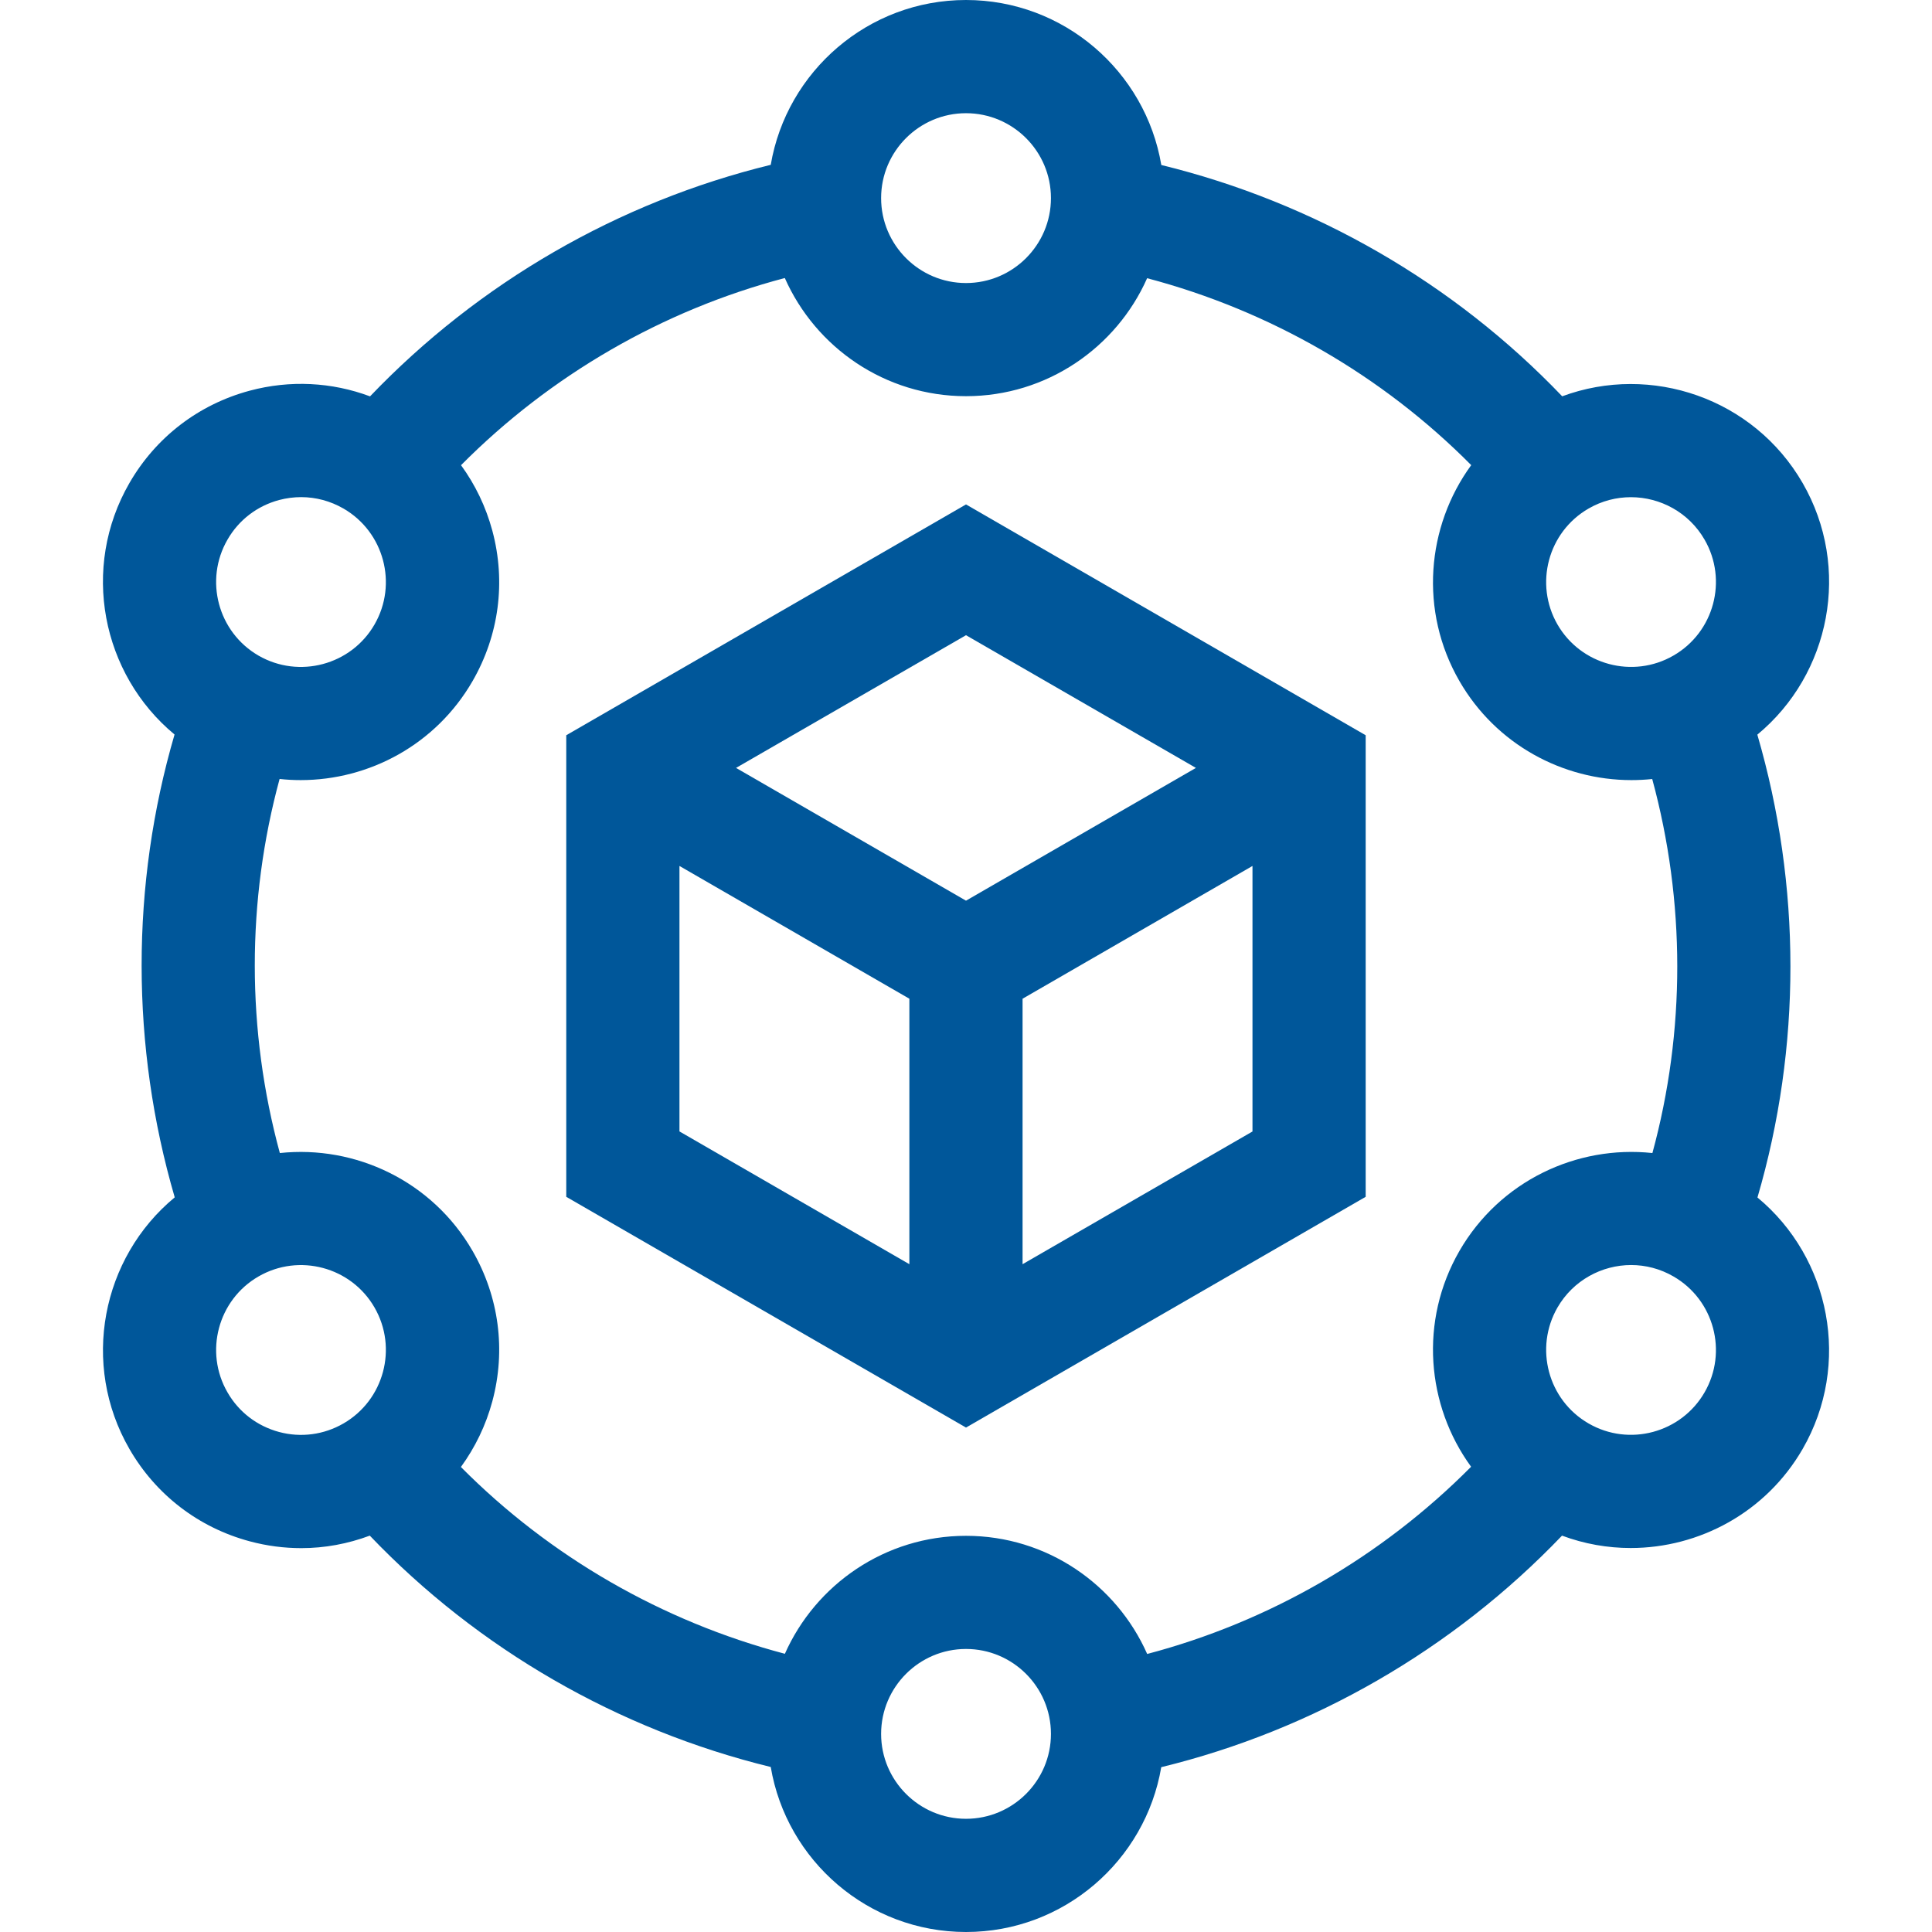
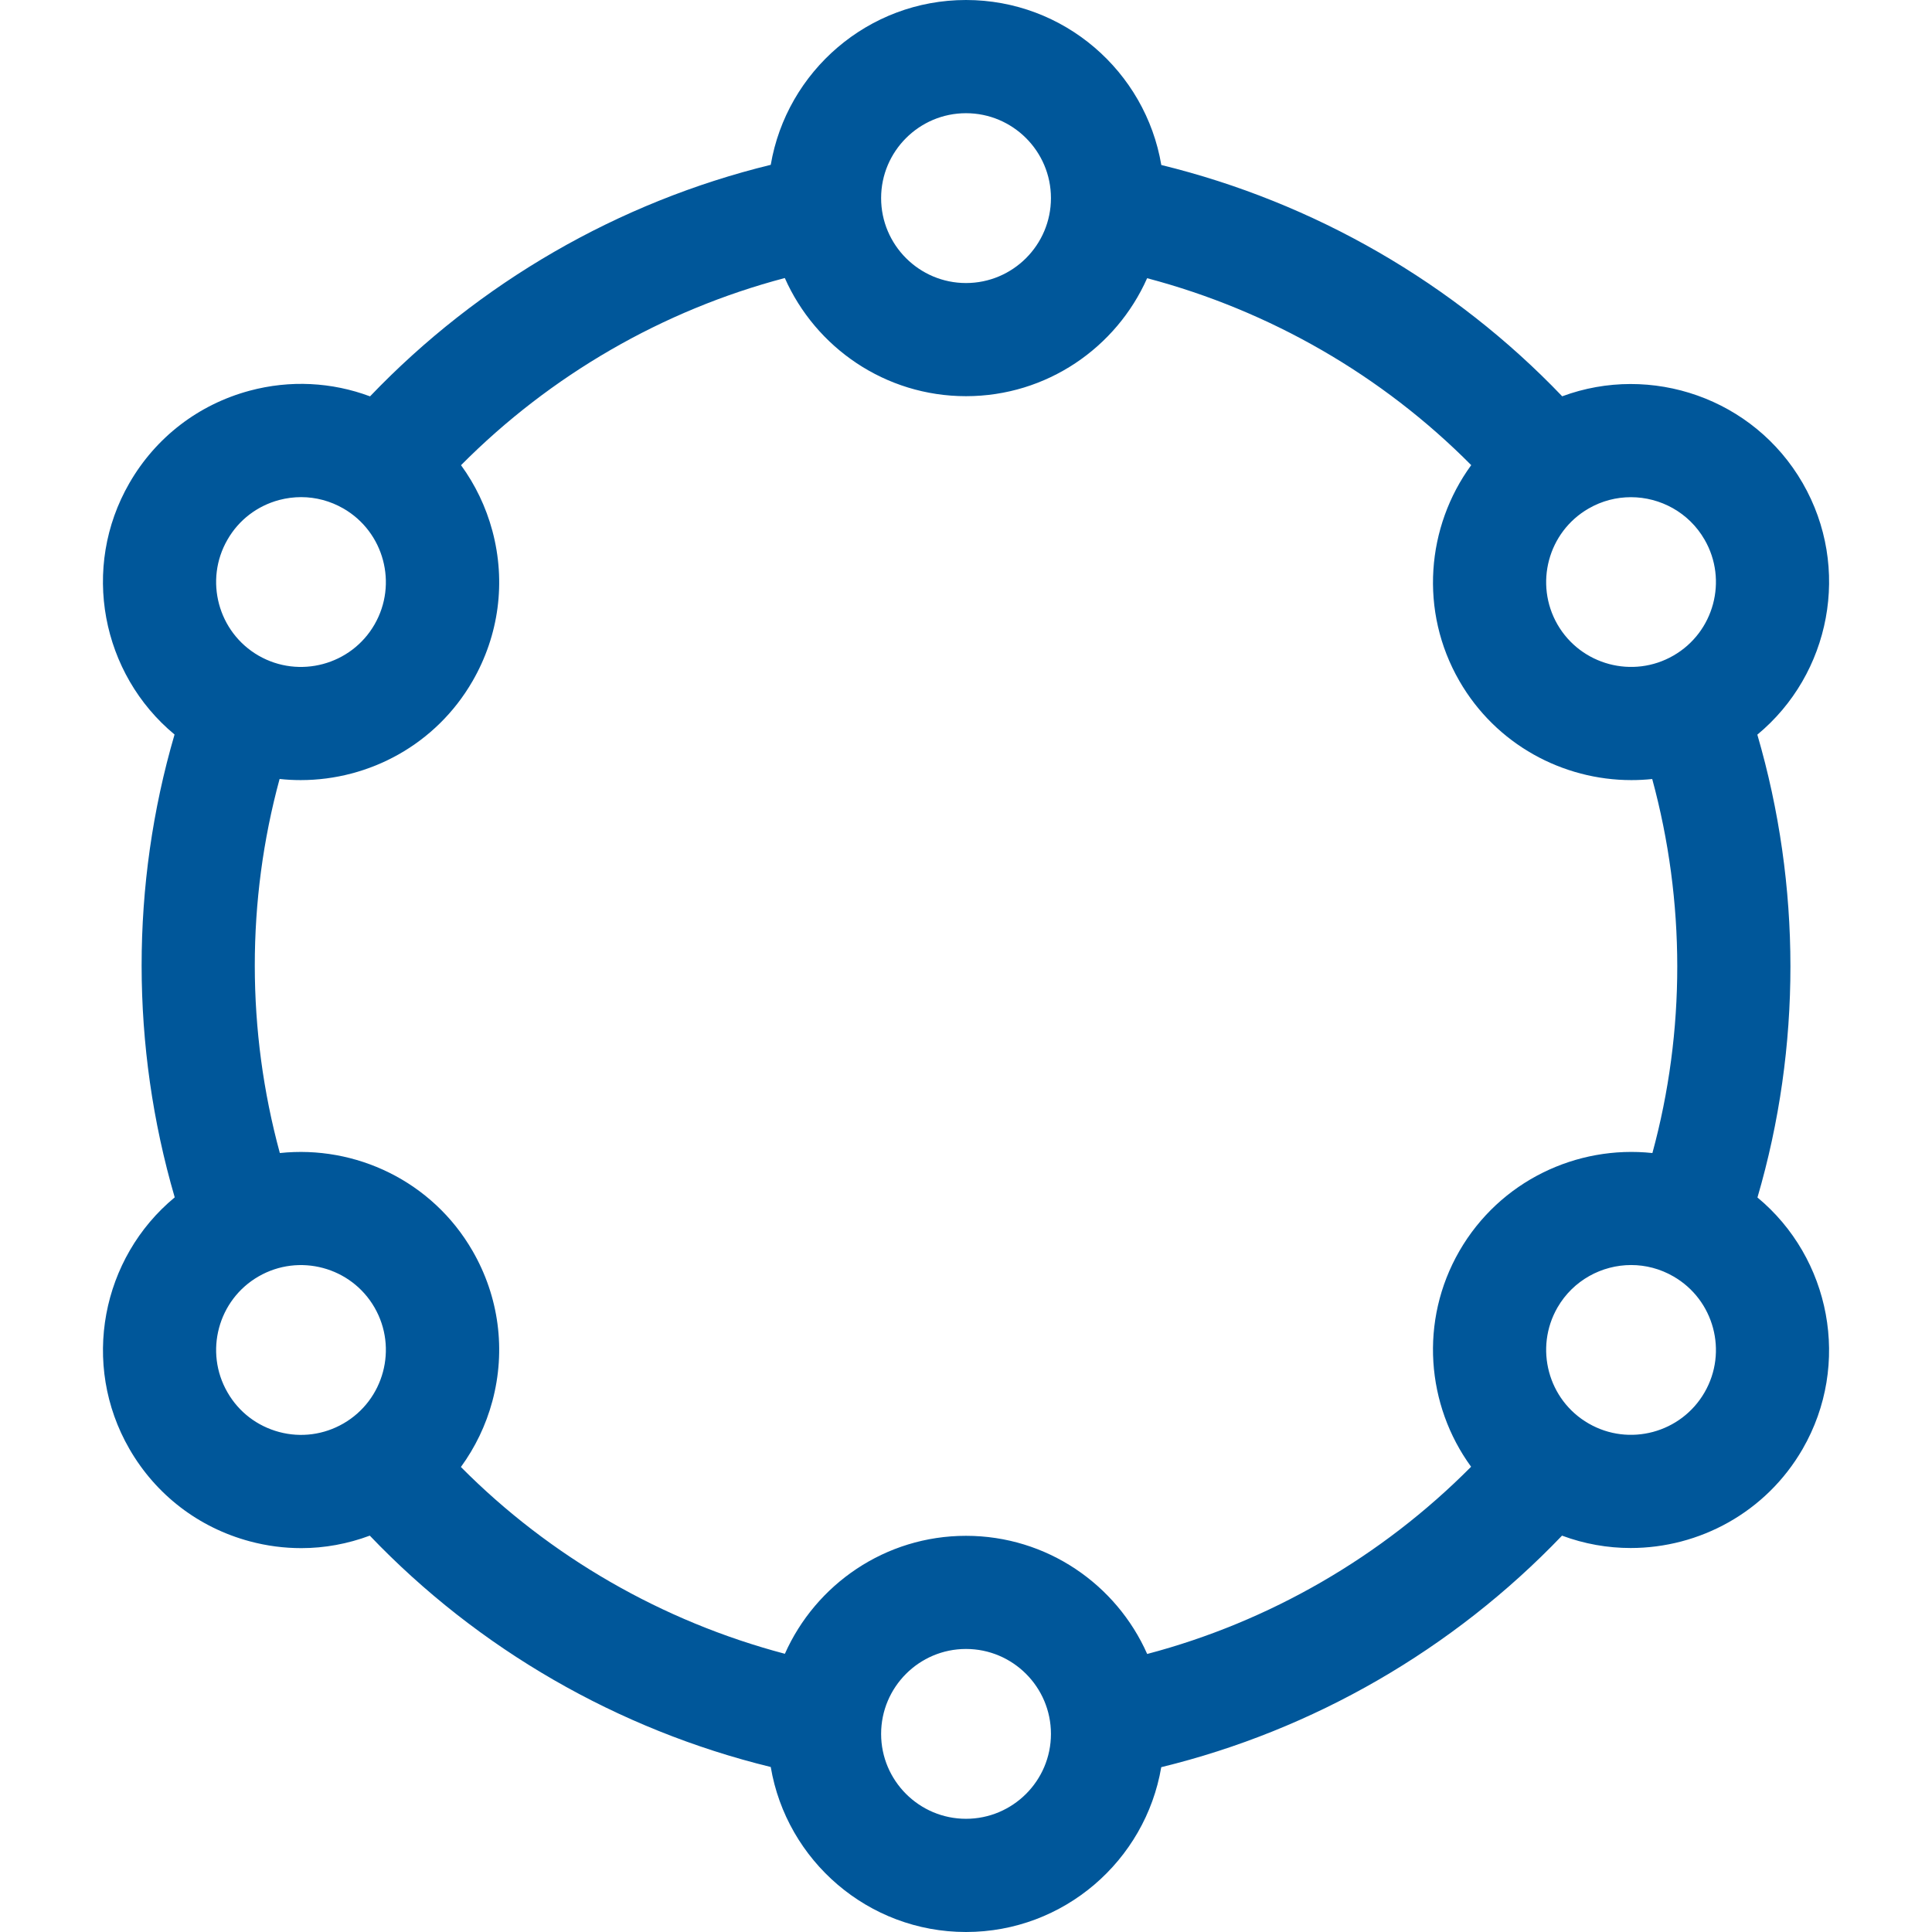
<svg xmlns="http://www.w3.org/2000/svg" width="32" height="32" viewBox="0 0 32 32" fill="none">
  <path d="M29.109 19.834C29.838 17.343 29.837 14.671 29.107 12.168C30.318 11.167 30.668 9.405 29.857 8C29.046 6.596 27.347 6.018 25.875 6.564C24.082 4.688 21.768 3.352 19.235 2.733C18.973 1.184 17.623 0 16 0C14.379 0 13.029 1.183 12.766 2.73C10.245 3.345 7.931 4.681 6.129 6.565C5.494 6.328 4.804 6.292 4.136 6.471C3.29 6.698 2.582 7.241 2.144 8C1.333 9.404 1.682 11.164 2.891 12.166C2.163 14.657 2.164 17.329 2.894 19.832C1.683 20.833 1.333 22.595 2.144 24C2.582 24.759 3.29 25.302 4.136 25.529C4.419 25.605 4.706 25.642 4.991 25.642C5.377 25.642 5.76 25.571 6.125 25.435C7.918 27.312 10.233 28.648 12.766 29.267C13.027 30.816 14.378 32 16 32C17.622 32 18.971 30.817 19.234 29.27C21.755 28.655 24.069 27.319 25.872 25.435C26.242 25.573 26.628 25.64 27.009 25.64C28.144 25.64 29.25 25.051 29.857 24C30.667 22.596 30.318 20.836 29.109 19.834ZM28.233 8.938C28.621 9.609 28.39 10.471 27.718 10.858C27.047 11.246 26.185 11.015 25.797 10.344C25.41 9.672 25.64 8.81 26.312 8.423C26.533 8.295 26.774 8.235 27.013 8.235C27.499 8.235 27.973 8.487 28.233 8.938ZM16 1.875C16.776 1.875 17.407 2.506 17.407 3.281C17.407 4.057 16.776 4.688 16 4.688C15.225 4.688 14.594 4.057 14.594 3.281C14.594 2.506 15.225 1.875 16 1.875ZM3.768 8.938C3.955 8.612 4.259 8.38 4.622 8.282C4.743 8.25 4.866 8.234 4.988 8.234C5.231 8.234 5.472 8.298 5.689 8.423C6.36 8.811 6.591 9.672 6.203 10.344C5.816 11.015 4.954 11.246 4.282 10.859C3.611 10.471 3.38 9.609 3.768 8.938ZM4.622 23.718C4.259 23.62 3.955 23.388 3.768 23.062C3.38 22.391 3.611 21.529 4.282 21.142C4.954 20.754 5.816 20.985 6.203 21.656C6.591 22.328 6.36 23.189 5.689 23.577C5.363 23.765 4.984 23.815 4.622 23.718ZM16 30.125C15.225 30.125 14.594 29.494 14.594 28.719C14.594 27.943 15.225 27.312 16 27.312C16.776 27.312 17.407 27.943 17.407 28.719C17.407 29.494 16.776 30.125 16 30.125ZM19.001 27.395C18.491 26.243 17.338 25.438 16 25.438C14.663 25.438 13.511 26.242 13 27.392C10.968 26.855 9.107 25.783 7.634 24.298C7.87 23.974 8.048 23.607 8.155 23.209C8.382 22.362 8.265 21.478 7.827 20.719C7.159 19.561 5.886 18.965 4.635 19.098C4.083 17.069 4.082 14.921 4.631 12.902C4.748 12.915 4.864 12.921 4.98 12.921C6.115 12.921 7.22 12.333 7.827 11.281C8.265 10.522 8.382 9.638 8.155 8.791C8.048 8.394 7.871 8.027 7.636 7.705C9.117 6.213 10.976 5.138 12.999 4.605C13.509 5.757 14.662 6.562 16 6.562C17.337 6.562 18.49 5.758 19 4.608C21.034 5.145 22.894 6.218 24.368 7.704C23.626 8.721 23.504 10.122 24.173 11.281C24.78 12.333 25.886 12.921 27.021 12.921C27.136 12.921 27.251 12.915 27.366 12.903C27.918 14.932 27.919 17.08 27.369 19.098C26.117 18.964 24.843 19.56 24.173 20.719C23.505 21.877 23.625 23.277 24.366 24.294C22.884 25.787 21.025 26.861 19.001 27.395ZM28.233 23.062C27.845 23.734 26.983 23.965 26.312 23.577C25.64 23.19 25.41 22.328 25.797 21.656C26.057 21.206 26.531 20.953 27.017 20.953C27.256 20.953 27.497 21.014 27.718 21.142C28.39 21.529 28.621 22.391 28.233 23.062Z" fill="#00579A" />
-   <path d="M9.379 12.178V19.823L16 23.645L22.62 19.823V12.178L16 8.355L9.379 12.178ZM19.808 12.719L16 14.918L12.191 12.719L16 10.521L19.808 12.719ZM11.254 14.343L15.062 16.542V20.939L11.254 18.74V14.343ZM16.937 20.939V16.542L20.745 14.343V18.741L16.937 20.939Z" fill="#00579A" />
</svg>